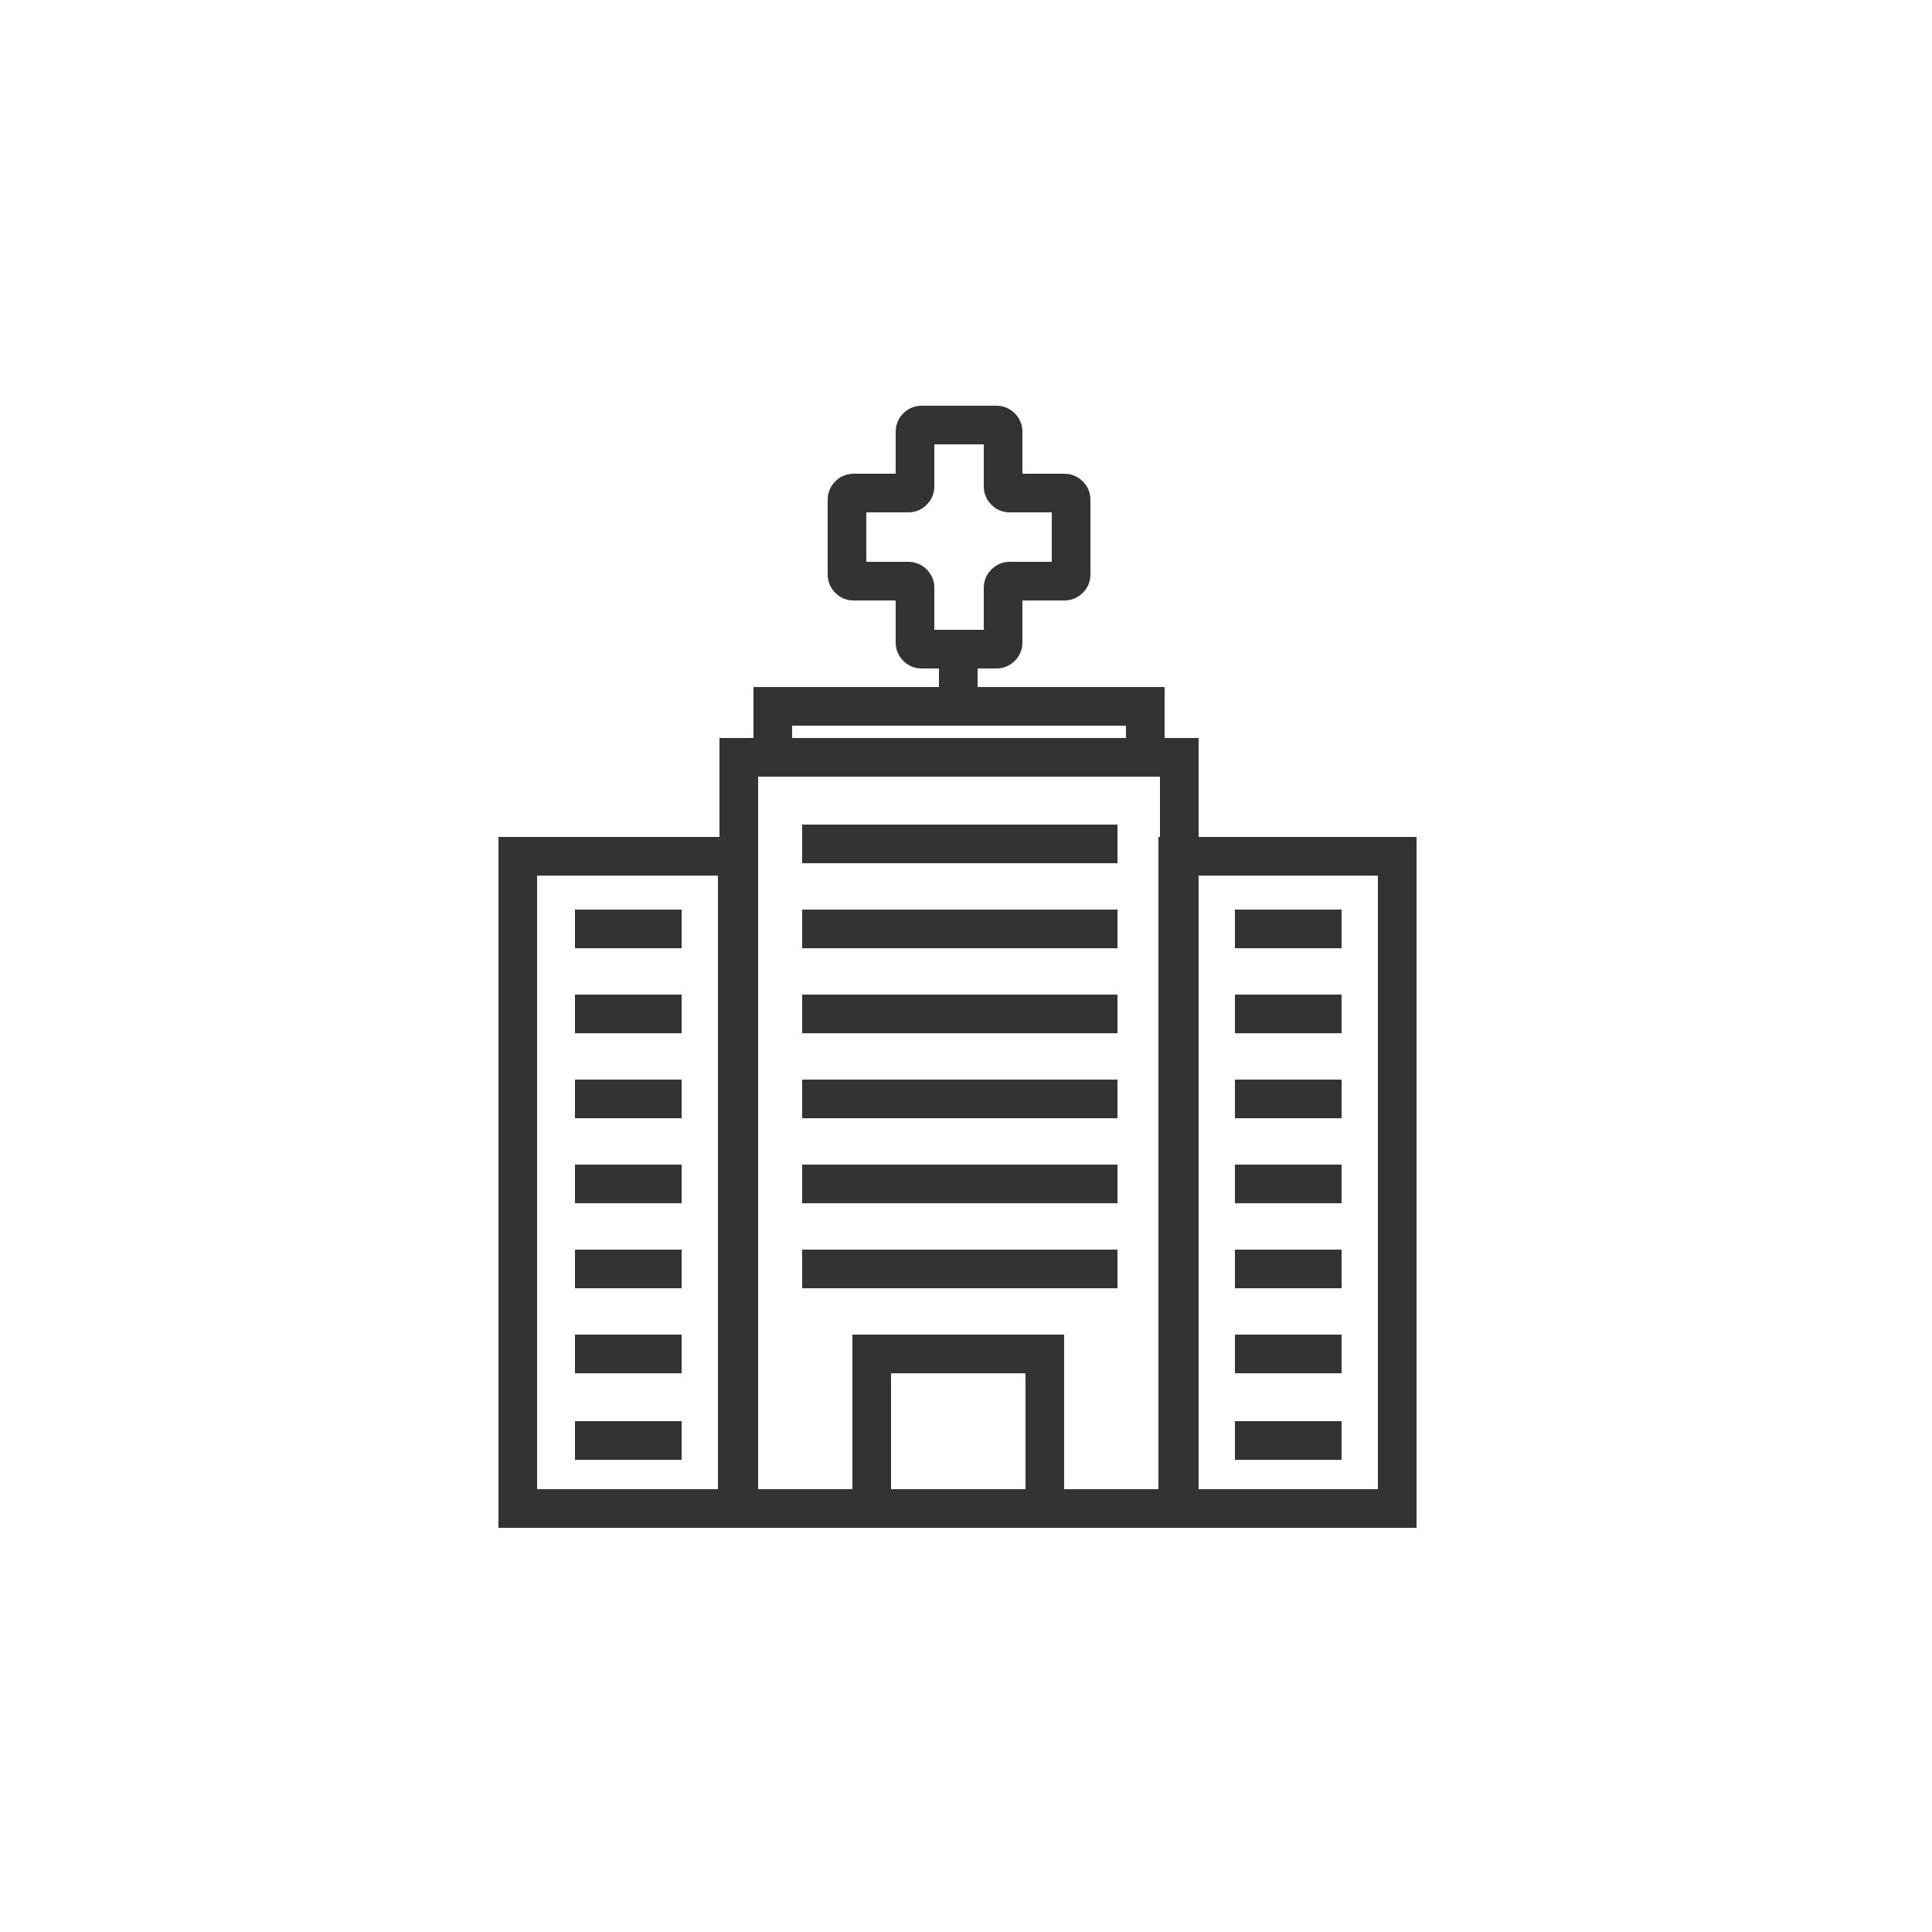
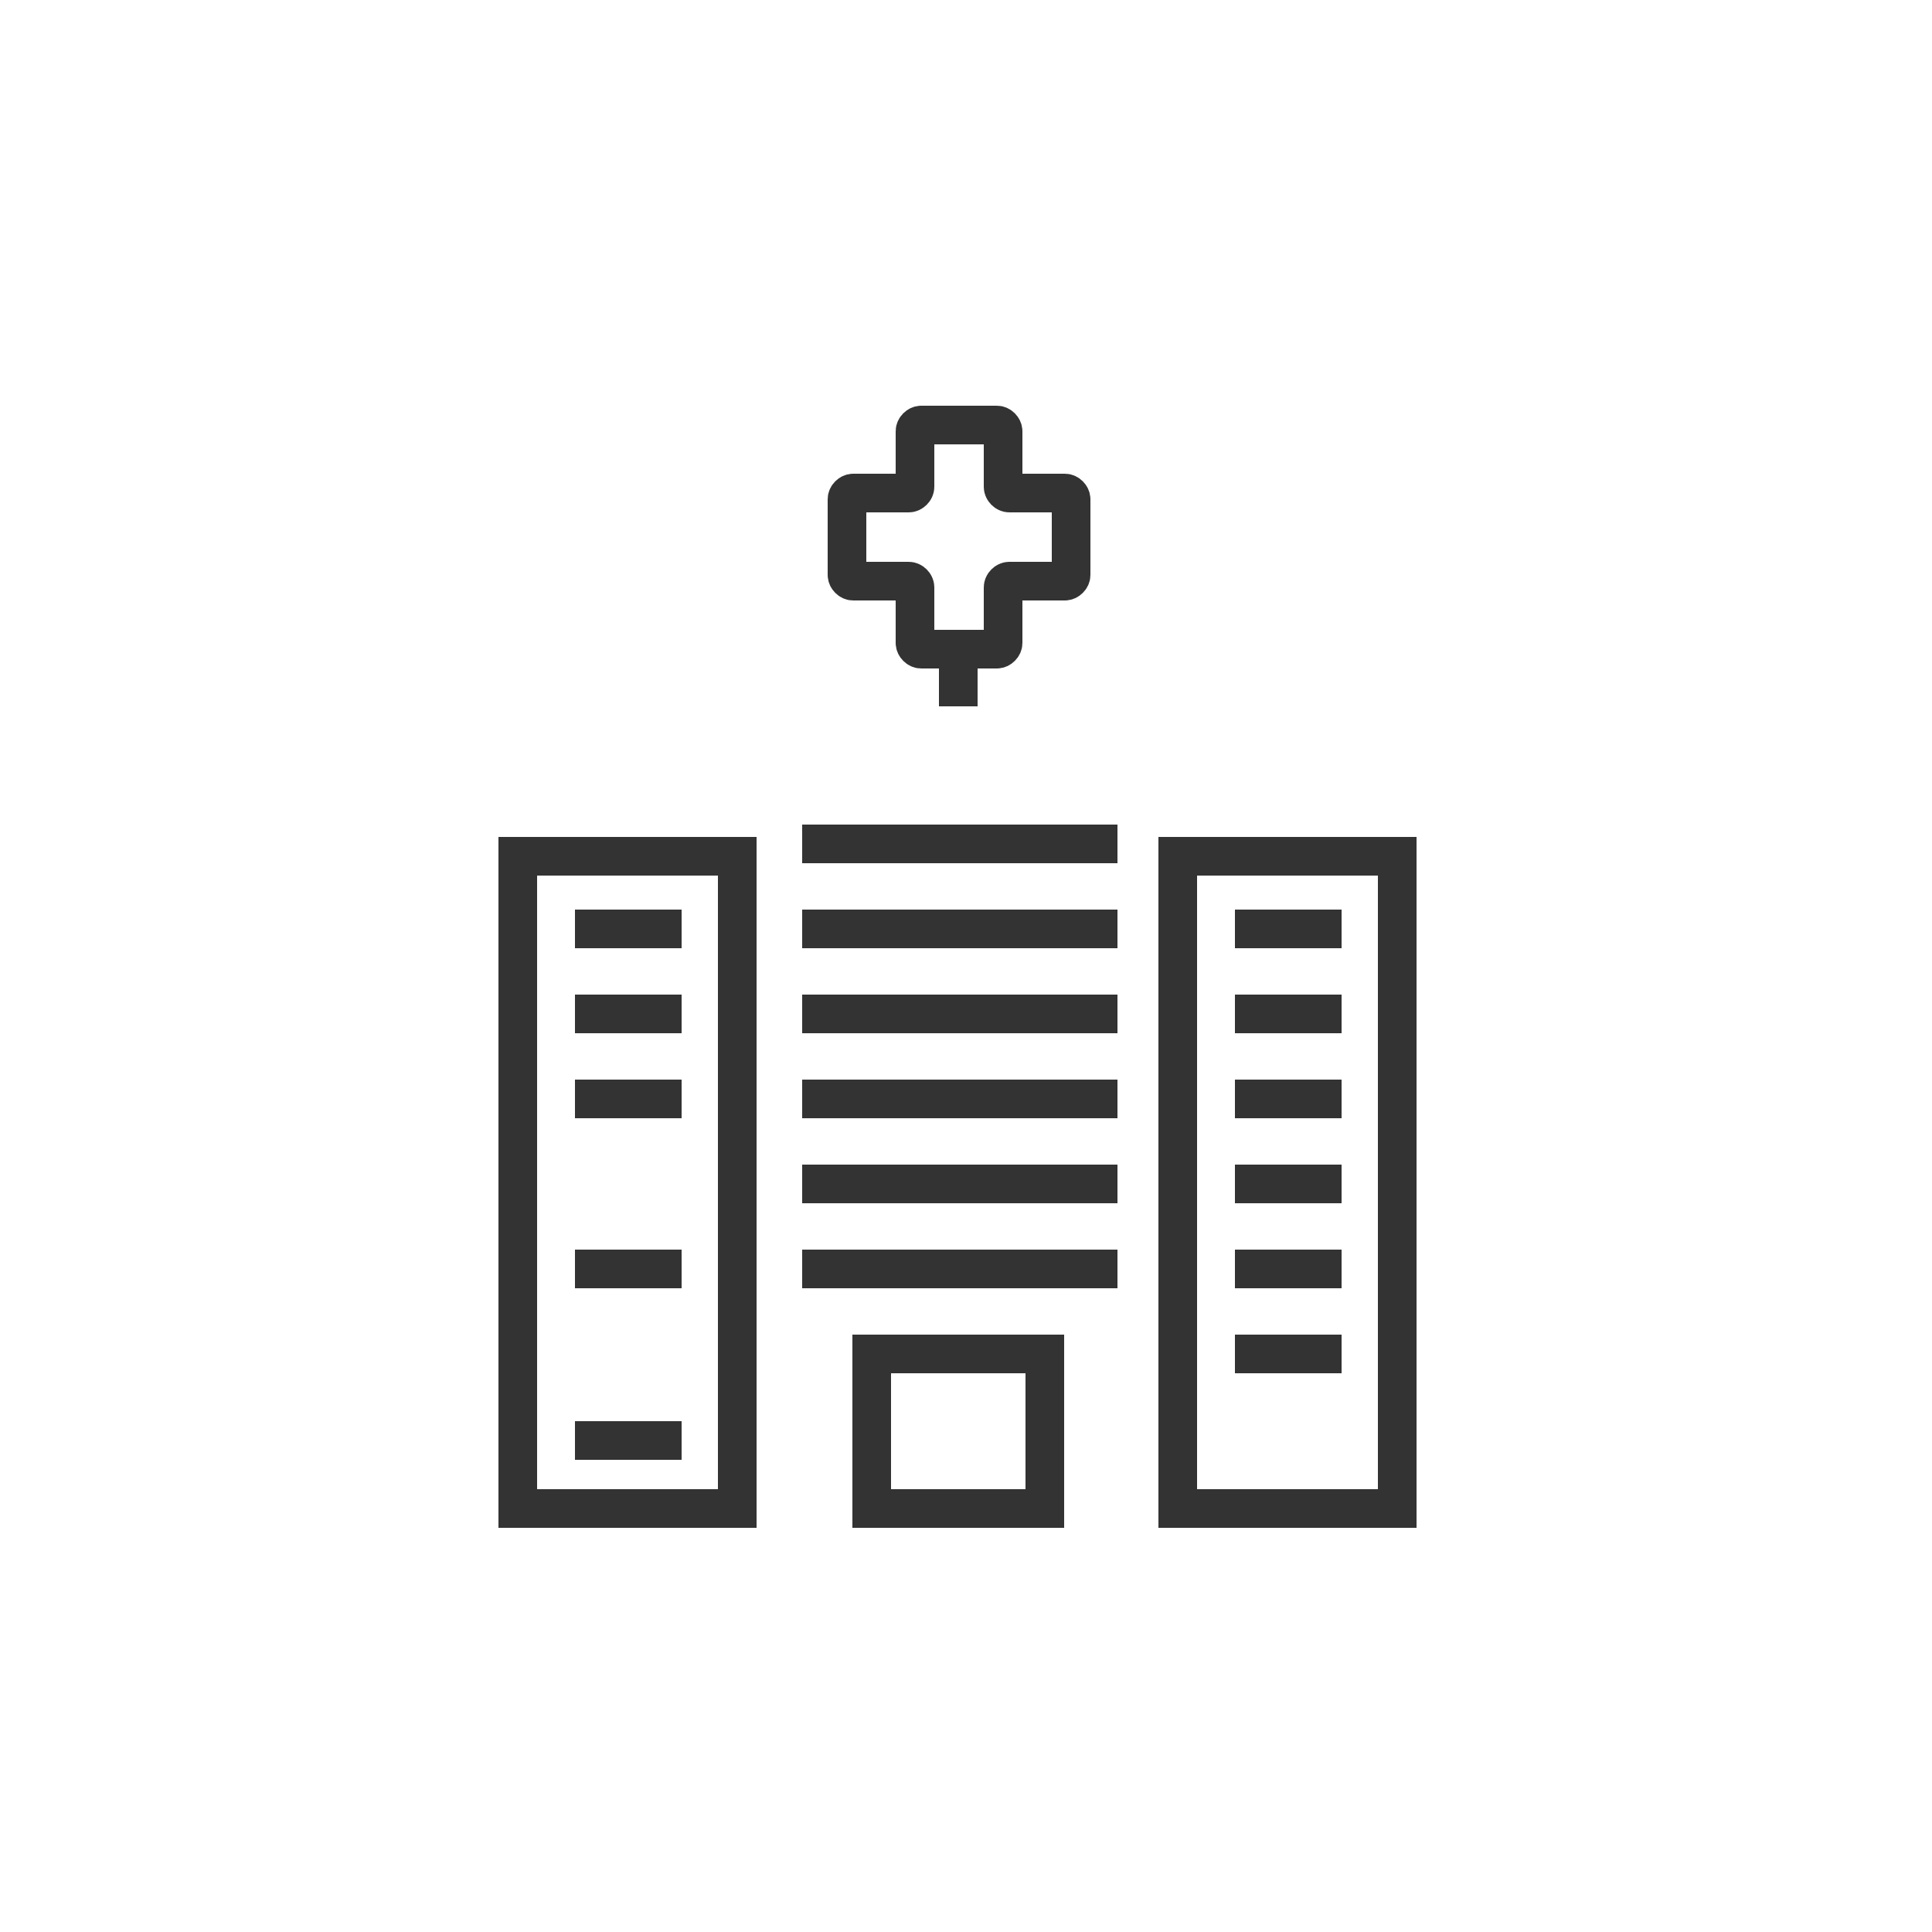
<svg xmlns="http://www.w3.org/2000/svg" id="Layer_1" version="1.1" viewBox="0 0 125 125">
  <defs>
    <style>
      .st0 {
        fill: none;
        stroke: #333;
        stroke-miterlimit: 10;
        stroke-width: 2.5px;
      }
    </style>
  </defs>
  <g>
    <g>
      <g>
-         <rect class="st0" x="50" y="45.7" width="24.1" height="3.3" />
-         <rect class="st0" x="47.8" y="49" width="28.5" height="48.6" />
        <rect class="st0" x="76.2" y="55.4" width="14.2" height="42.2" />
        <rect class="st0" x="33.5" y="55.4" width="14.2" height="42.2" />
        <rect class="st0" x="56.4" y="87.6" width="11.2" height="10" />
      </g>
      <g>
        <line class="st0" x1="51.9" y1="82.1" x2="72.3" y2="82.1" />
        <line class="st0" x1="51.9" y1="76.6" x2="72.3" y2="76.6" />
        <line class="st0" x1="51.9" y1="71.1" x2="72.3" y2="71.1" />
        <line class="st0" x1="51.9" y1="65.6" x2="72.3" y2="65.6" />
        <line class="st0" x1="51.9" y1="60.1" x2="72.3" y2="60.1" />
        <line class="st0" x1="51.9" y1="54.6" x2="72.3" y2="54.6" />
      </g>
      <g>
-         <line class="st0" x1="37.2" y1="87.6" x2="44.1" y2="87.6" />
        <line class="st0" x1="37.2" y1="82.1" x2="44.1" y2="82.1" />
-         <line class="st0" x1="37.2" y1="76.6" x2="44.1" y2="76.6" />
        <line class="st0" x1="37.2" y1="71.1" x2="44.1" y2="71.1" />
        <line class="st0" x1="37.2" y1="65.6" x2="44.1" y2="65.6" />
        <line class="st0" x1="37.2" y1="60.1" x2="44.1" y2="60.1" />
      </g>
      <line class="st0" x1="37.2" y1="93.2" x2="44.1" y2="93.2" />
      <g>
        <line class="st0" x1="79.9" y1="87.6" x2="86.8" y2="87.6" />
        <line class="st0" x1="79.9" y1="82.1" x2="86.8" y2="82.1" />
        <line class="st0" x1="79.9" y1="76.6" x2="86.8" y2="76.6" />
        <line class="st0" x1="79.9" y1="71.1" x2="86.8" y2="71.1" />
        <line class="st0" x1="79.9" y1="65.6" x2="86.8" y2="65.6" />
        <line class="st0" x1="79.9" y1="60.1" x2="86.8" y2="60.1" />
      </g>
-       <line class="st0" x1="79.9" y1="93.2" x2="86.8" y2="93.2" />
    </g>
    <path class="st0" d="M68.9,31.9h-3.6c-.2,0-.4-.2-.4-.4v-3.6c0-.2-.2-.4-.4-.4h-4.9c-.2,0-.4.2-.4.4v3.6c0,.2-.2.4-.4.4h-3.6c-.2,0-.4.2-.4.4v4.9c0,.2.2.4.4.4h3.6c.2,0,.4.2.4.4v3.6c0,.2.2.4.4.4h4.9c.2,0,.4-.2.4-.4v-3.6c0-.2.2-.4.4-.4h3.6c.2,0,.4-.2.4-.4v-4.9c0-.2-.2-.4-.4-.4Z" />
  </g>
  <line class="st0" x1="62" y1="42" x2="62" y2="45.7" />
</svg>